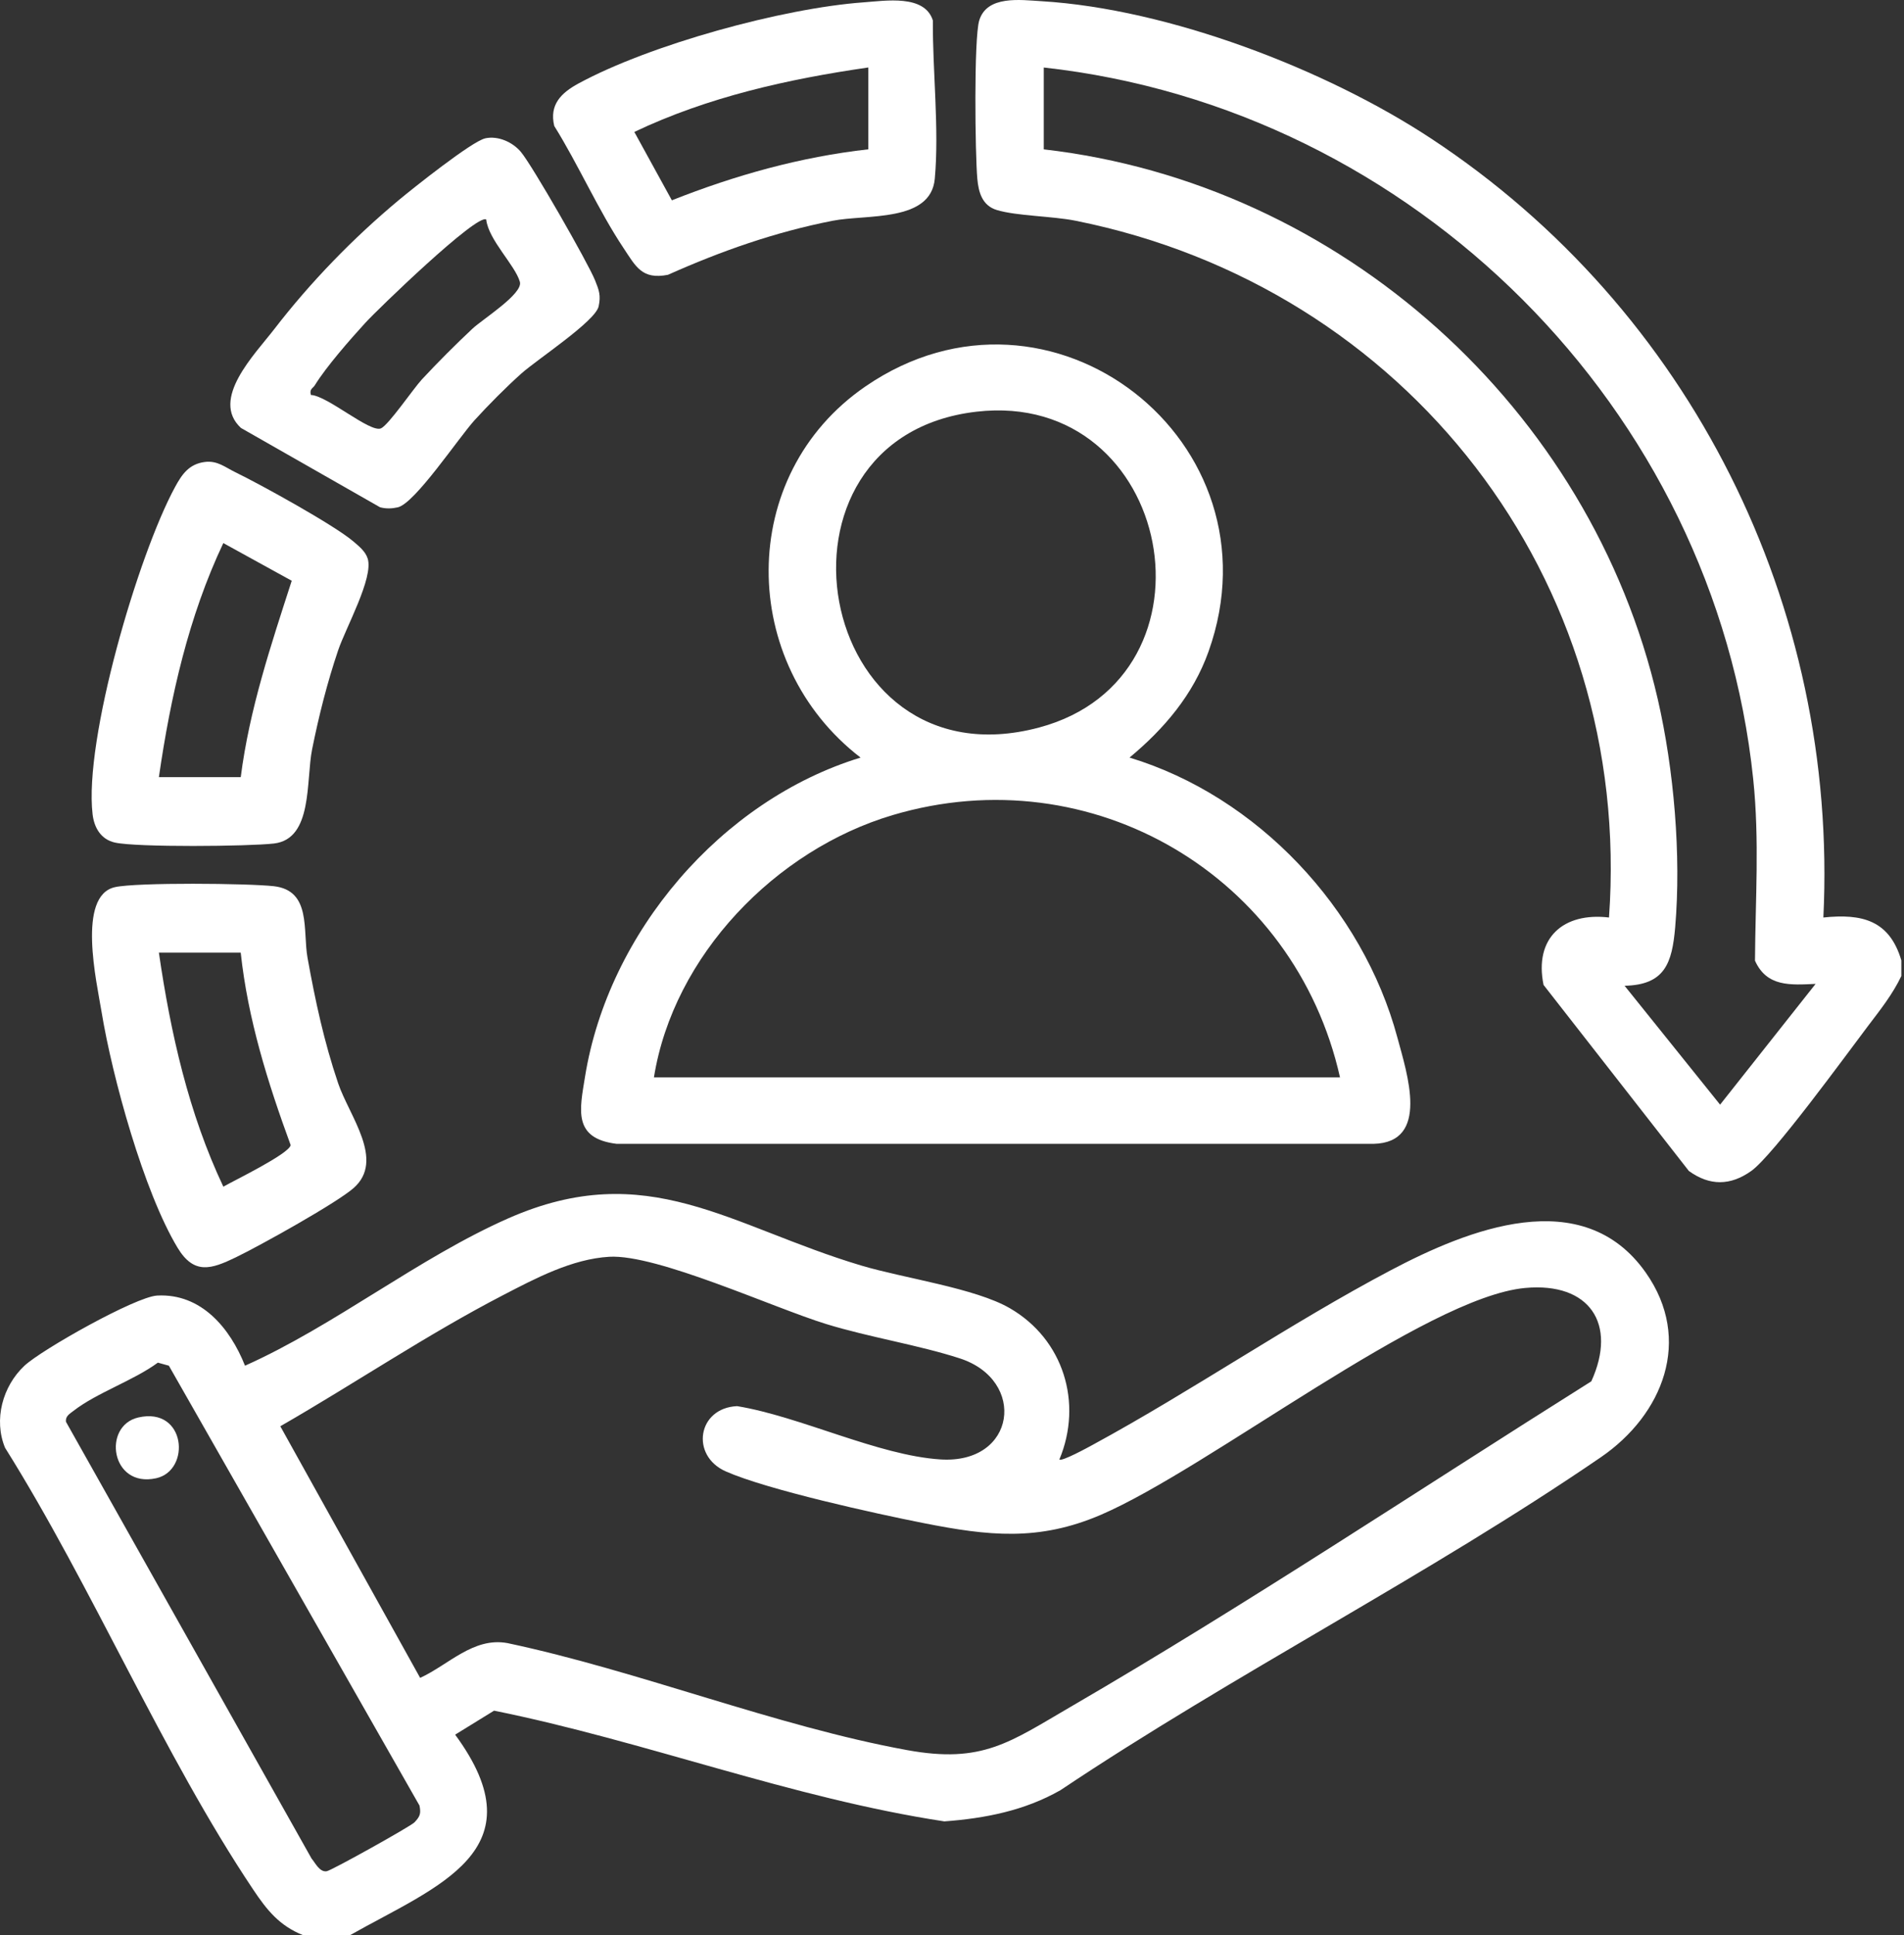
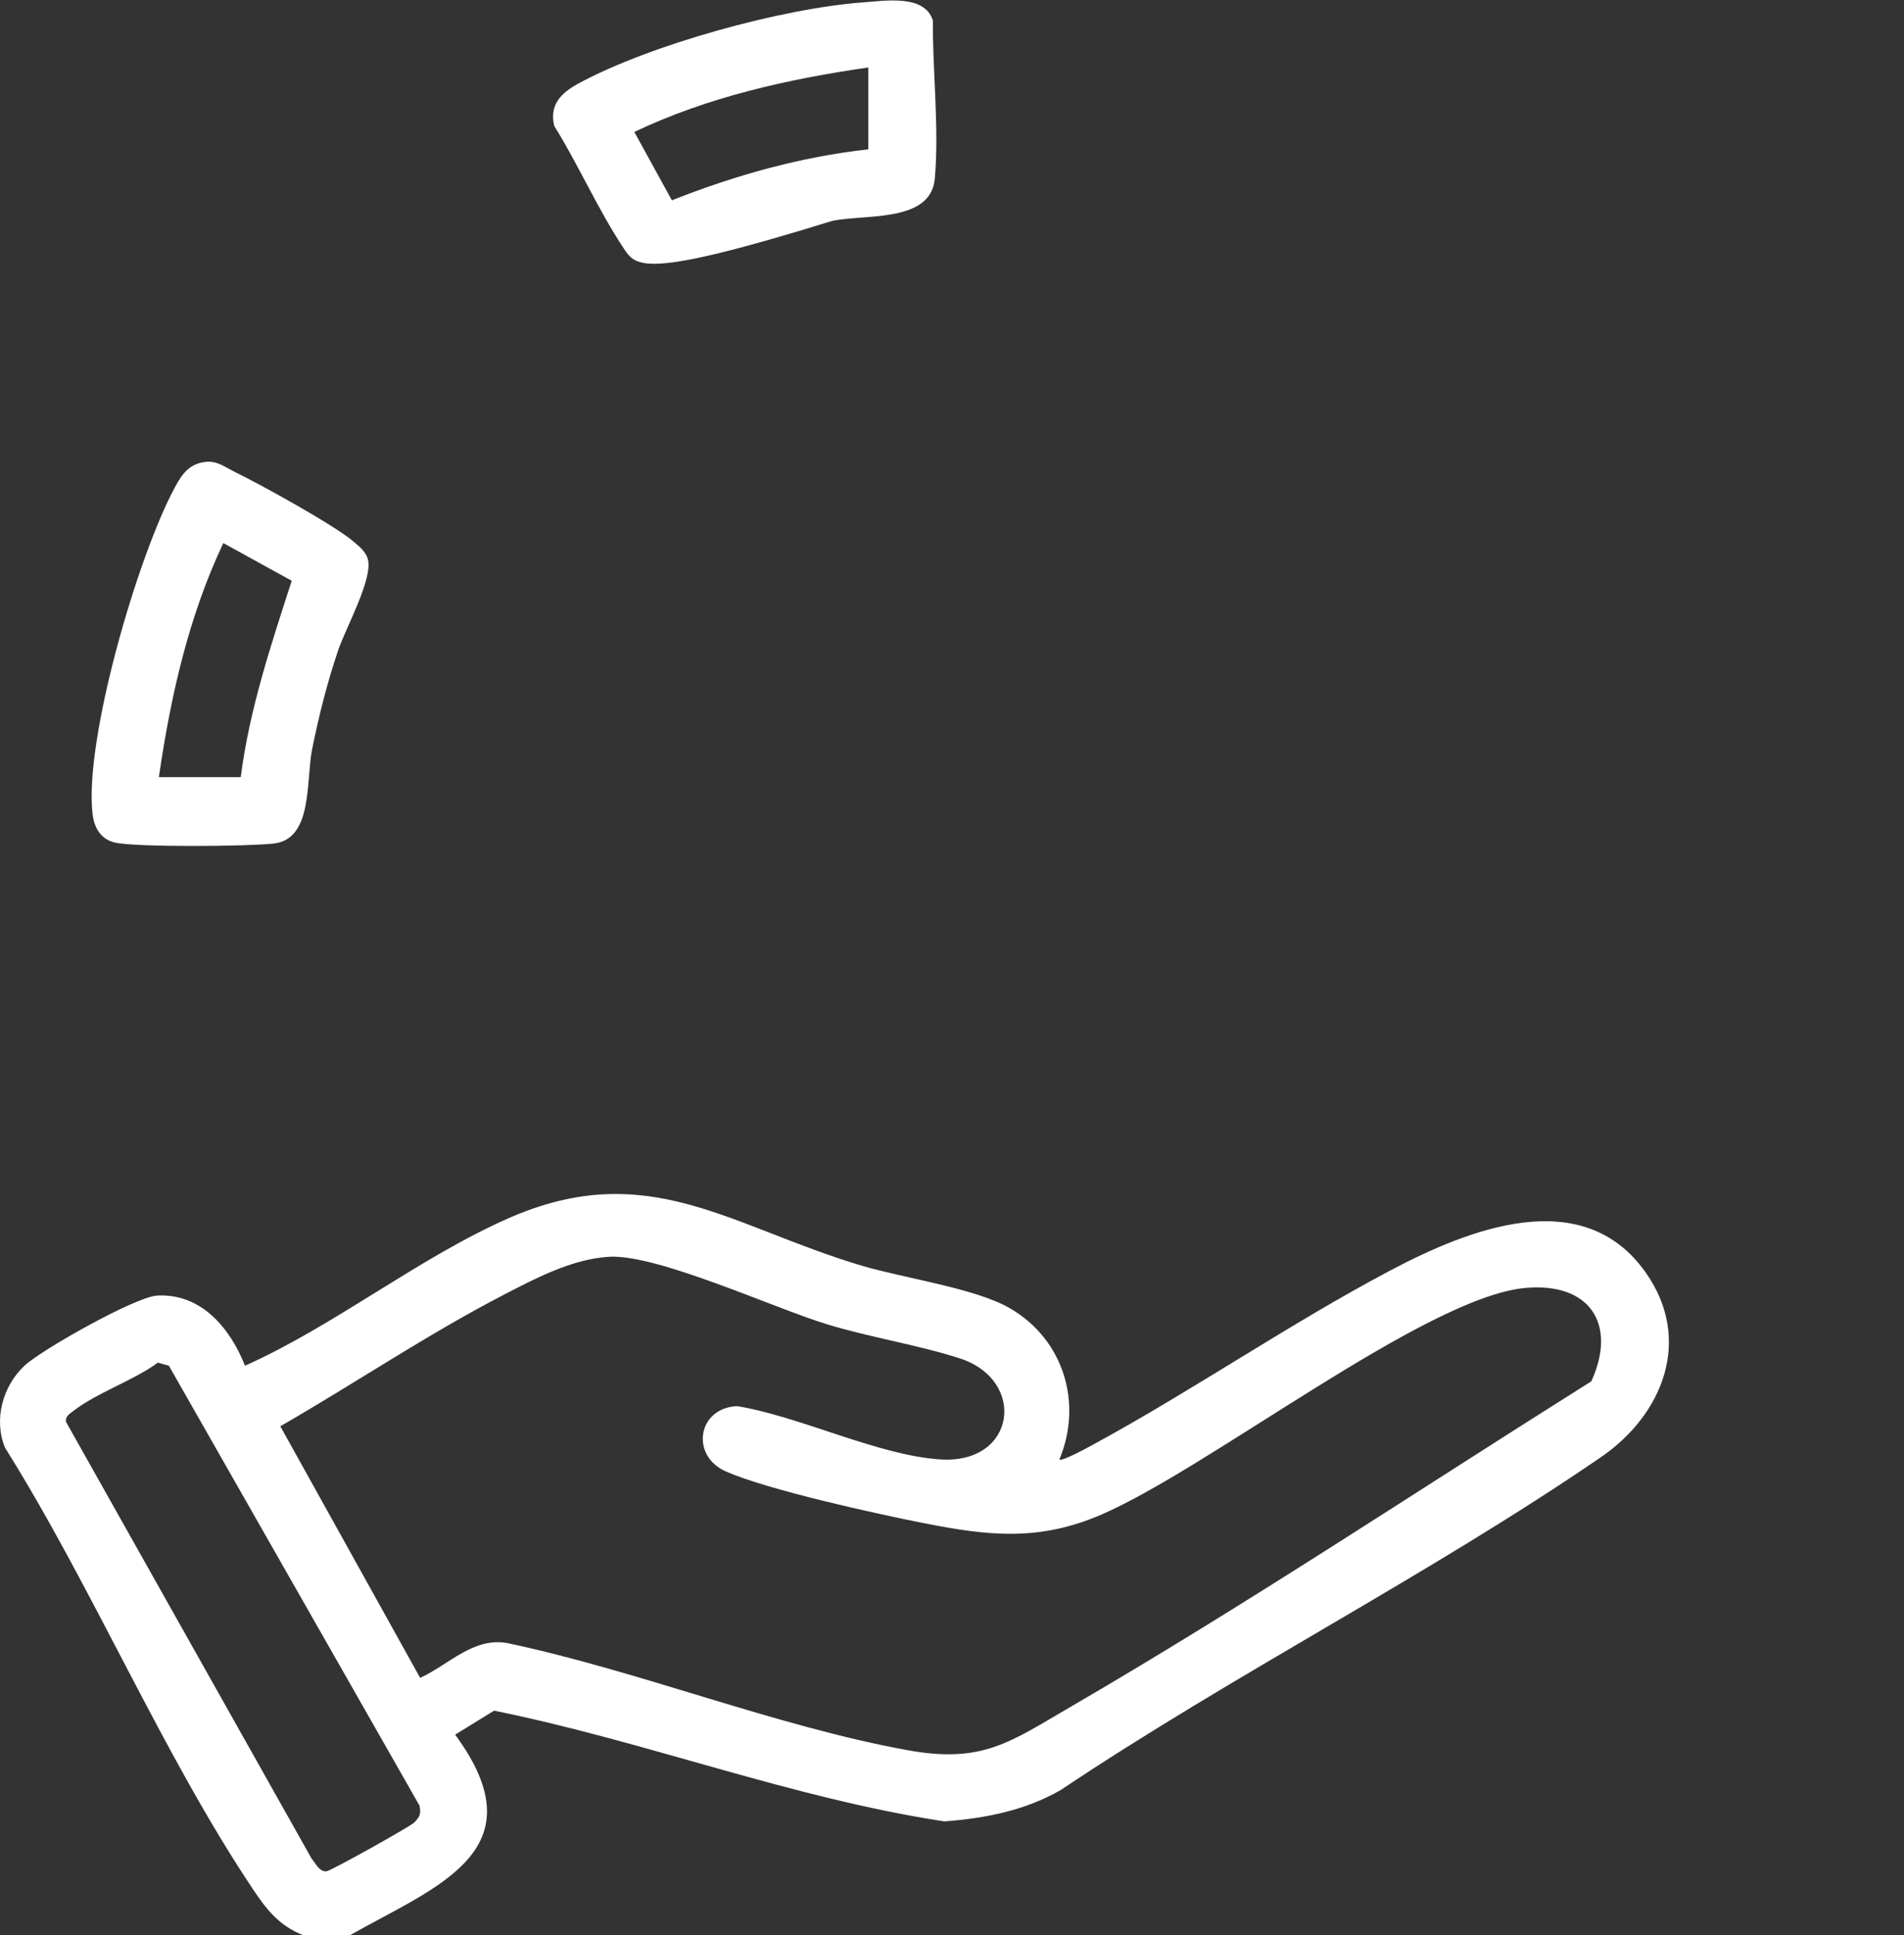
<svg xmlns="http://www.w3.org/2000/svg" width="124" height="126" viewBox="0 0 124 126" fill="none">
  <rect x="0" y="0" width="124" height="126" fill="#333333" stroke="none" />
  <path d="M19.742 125.997C18.2 125.382 17.389 124.372 16.491 123.029C10.584 114.204 6.018 103.332 0.327 94.258C-0.424 92.431 0.169 90.259 1.584 88.928C2.698 87.88 8.823 84.431 10.23 84.352C13.117 84.194 14.995 86.491 15.956 88.918C21.777 86.321 27.266 81.894 33.105 79.323C42.173 75.326 47.538 79.847 56.104 82.401C58.887 83.23 63.496 83.863 65.768 85.176C69.263 87.196 70.532 91.342 68.993 95.026C69.141 95.176 70.866 94.235 71.194 94.054C77.704 90.516 84.03 86.158 90.566 82.708C95.577 80.063 103.069 77.015 107.182 82.856C110.26 87.226 108.294 92.113 104.257 94.878C93.036 102.561 80.408 108.966 69.065 116.555C66.722 117.89 64.16 118.389 61.502 118.587C51.558 117.074 41.993 113.359 32.176 111.378L29.642 112.94C35.201 120.503 28.442 122.802 22.787 126H19.739L19.742 125.997ZM27.36 109.244C29.212 108.396 30.835 106.572 33.049 106.979C41.629 108.796 50.523 112.388 59.083 113.947C63.98 114.84 65.758 113.436 69.734 111.123C81.224 104.443 92.407 96.992 103.636 89.936C105.343 86.194 103.516 83.472 99.332 83.856C92.845 84.451 78.711 95.611 71.703 98.623C67.632 100.373 64.361 99.997 60.154 99.167C57.03 98.552 49.978 96.997 47.271 95.802C44.946 94.776 45.422 91.668 48.004 91.551C52.125 92.225 57.187 94.761 61.252 95.021C66.18 95.334 66.887 89.859 62.504 88.44C59.81 87.567 56.638 87.074 53.819 86.209C50.365 85.148 42.782 81.645 39.678 81.826C37.254 81.968 34.88 83.227 32.774 84.319C27.813 86.888 23.097 90.078 18.256 92.861L27.363 109.244H27.36ZM10.284 88.717C8.678 89.897 6.31 90.673 4.776 91.866C4.532 92.055 4.252 92.207 4.295 92.569L20.291 121.006C20.528 121.279 20.813 121.907 21.276 121.833C21.599 121.782 26.742 118.91 26.989 118.653C27.345 118.277 27.429 118.091 27.32 117.557L10.998 88.918L10.284 88.72V88.717Z" fill="white" />
-   <path d="M123.827 63.545C123.257 64.746 122.438 65.769 121.641 66.82C120.255 68.651 115.472 75.23 114.053 76.239C112.695 77.206 111.344 77.221 109.988 76.239L100.525 64.126C99.901 61.068 101.809 59.384 104.788 59.737C106.368 37.682 91.581 18.689 70.054 14.373C68.533 14.067 66.213 14.067 64.916 13.673C63.964 13.383 63.728 12.515 63.649 11.64C63.506 10.063 63.417 2.505 63.773 1.333C64.275 -0.316 66.447 -0.005 67.846 0.079C76.093 0.582 86.315 4.487 93.188 9.01C110.082 20.124 119.736 39.44 118.749 59.737C121.278 59.473 123.053 59.92 123.827 62.528V63.543V63.545ZM67.976 4.393V9.725C87.307 11.941 103.608 26.593 107.963 45.52C109.016 50.091 109.499 55.69 109.098 60.371C108.897 62.701 108.431 64.126 105.803 64.181L112.023 71.922L118.243 64.059C116.602 64.133 115.063 64.265 114.295 62.546C114.32 58.552 114.595 54.728 114.18 50.73C111.667 26.591 92.041 7.054 67.978 4.396L67.976 4.393Z" fill="white" />
-   <path d="M73.562 49.325C81.888 51.844 88.749 59.157 91.006 67.552C91.634 69.892 93.145 74.398 89.441 74.474H40.166C37.299 74.126 37.75 72.268 38.101 70.099C39.617 60.719 46.959 52.103 56.045 49.325C48.085 43.2 47.933 30.941 56.371 25.154C68.401 16.904 83.578 28.75 78.709 42.416C77.704 45.235 75.829 47.44 73.562 49.325ZM63.603 26.804C49.027 28.478 52.959 51.292 67.666 47.369C79.965 44.087 76.427 25.334 63.603 26.804ZM87.269 70.147C84.328 57.046 71.133 49.208 58.134 53.07C50.51 55.334 43.86 62.212 42.588 70.147H87.269Z" fill="white" />
-   <path d="M31.606 9.005C32.441 8.829 33.379 9.247 33.921 9.888C34.651 10.75 38.302 17.122 38.755 18.255C39.009 18.888 39.141 19.234 38.986 19.949C38.775 20.918 34.98 23.403 33.954 24.319C32.929 25.235 31.789 26.39 30.904 27.361C29.864 28.509 27.015 32.785 25.903 33.032C25.516 33.118 25.137 33.131 24.751 33.027L15.692 27.863C13.672 25.993 16.6 23.067 17.862 21.429C20.215 18.374 23.003 15.502 25.966 13.032C26.88 12.271 30.749 9.186 31.604 9.008L31.606 9.005ZM31.67 14.294C31.08 13.869 24.562 20.173 23.797 21.015C22.797 22.111 21.26 23.859 20.502 25.085C20.378 25.286 20.136 25.326 20.248 25.716C21.316 25.756 24.094 28.188 24.809 27.891C25.297 27.687 26.928 25.293 27.478 24.701C28.493 23.609 29.686 22.414 30.774 21.396C31.436 20.778 34.076 19.127 33.858 18.351C33.547 17.26 31.817 15.629 31.665 14.294H31.67Z" fill="white" />
  <path d="M13.336 30.078C14.158 29.974 14.644 30.414 15.341 30.753C16.971 31.544 21.784 34.197 23.021 35.258C23.379 35.566 23.799 35.896 23.947 36.369C24.338 37.621 22.515 40.88 22.021 42.342C21.311 44.441 20.767 46.601 20.329 48.773C19.915 50.831 20.39 54.622 17.844 54.919C16.198 55.11 8.905 55.176 7.485 54.858C6.572 54.655 6.132 53.889 6.03 53.014C5.46 48.175 8.999 36.125 11.398 31.714C11.848 30.885 12.306 30.211 13.339 30.078H13.336ZM10.347 50.597H15.679C16.241 46.191 17.643 42.012 18.999 37.812L14.544 35.359C12.28 40.142 11.105 45.372 10.347 50.6V50.597Z" fill="white" />
-   <path d="M7.483 57.761C8.9 57.443 16.198 57.511 17.841 57.7C20.291 57.985 19.709 60.582 20.029 62.365C20.535 65.171 21.105 67.824 22.021 70.528C22.741 72.658 25.102 75.545 23.021 77.359C21.878 78.353 16.887 81.126 15.346 81.869C13.766 82.632 12.637 83.014 11.566 81.241C9.368 77.6 7.31 70.124 6.615 65.883C6.297 63.942 4.997 58.318 7.485 57.761H7.483ZM15.679 62.022H10.347C11.108 67.249 12.283 72.48 14.545 77.262C15.275 76.845 18.818 75.13 18.93 74.558C17.442 70.501 16.14 66.349 15.677 62.022H15.679Z" fill="white" />
-   <path d="M56.246 0.152C57.661 0.051 60.22 -0.377 60.754 1.333C60.731 4.612 61.174 8.412 60.879 11.64C60.619 14.487 56.432 13.94 54.219 14.375C50.467 15.113 46.981 16.339 43.499 17.893C41.807 18.221 41.413 17.359 40.606 16.148C38.978 13.709 37.663 10.714 36.096 8.201C35.763 6.815 36.547 6.049 37.668 5.439C42.331 2.905 50.963 0.534 56.246 0.152ZM56.551 4.393C51.316 5.149 46.104 6.311 41.311 8.59L43.756 13.042C47.864 11.414 52.143 10.213 56.551 9.722V4.39V4.393Z" fill="white" />
-   <path d="M9.007 92.289C12.12 91.574 12.451 95.748 10.164 96.247C7.213 96.891 6.651 92.831 9.007 92.289Z" fill="white" />
+   <path d="M56.246 0.152C57.661 0.051 60.22 -0.377 60.754 1.333C60.731 4.612 61.174 8.412 60.879 11.64C60.619 14.487 56.432 13.94 54.219 14.375C41.807 18.221 41.413 17.359 40.606 16.148C38.978 13.709 37.663 10.714 36.096 8.201C35.763 6.815 36.547 6.049 37.668 5.439C42.331 2.905 50.963 0.534 56.246 0.152ZM56.551 4.393C51.316 5.149 46.104 6.311 41.311 8.59L43.756 13.042C47.864 11.414 52.143 10.213 56.551 9.722V4.39V4.393Z" fill="white" />
</svg>